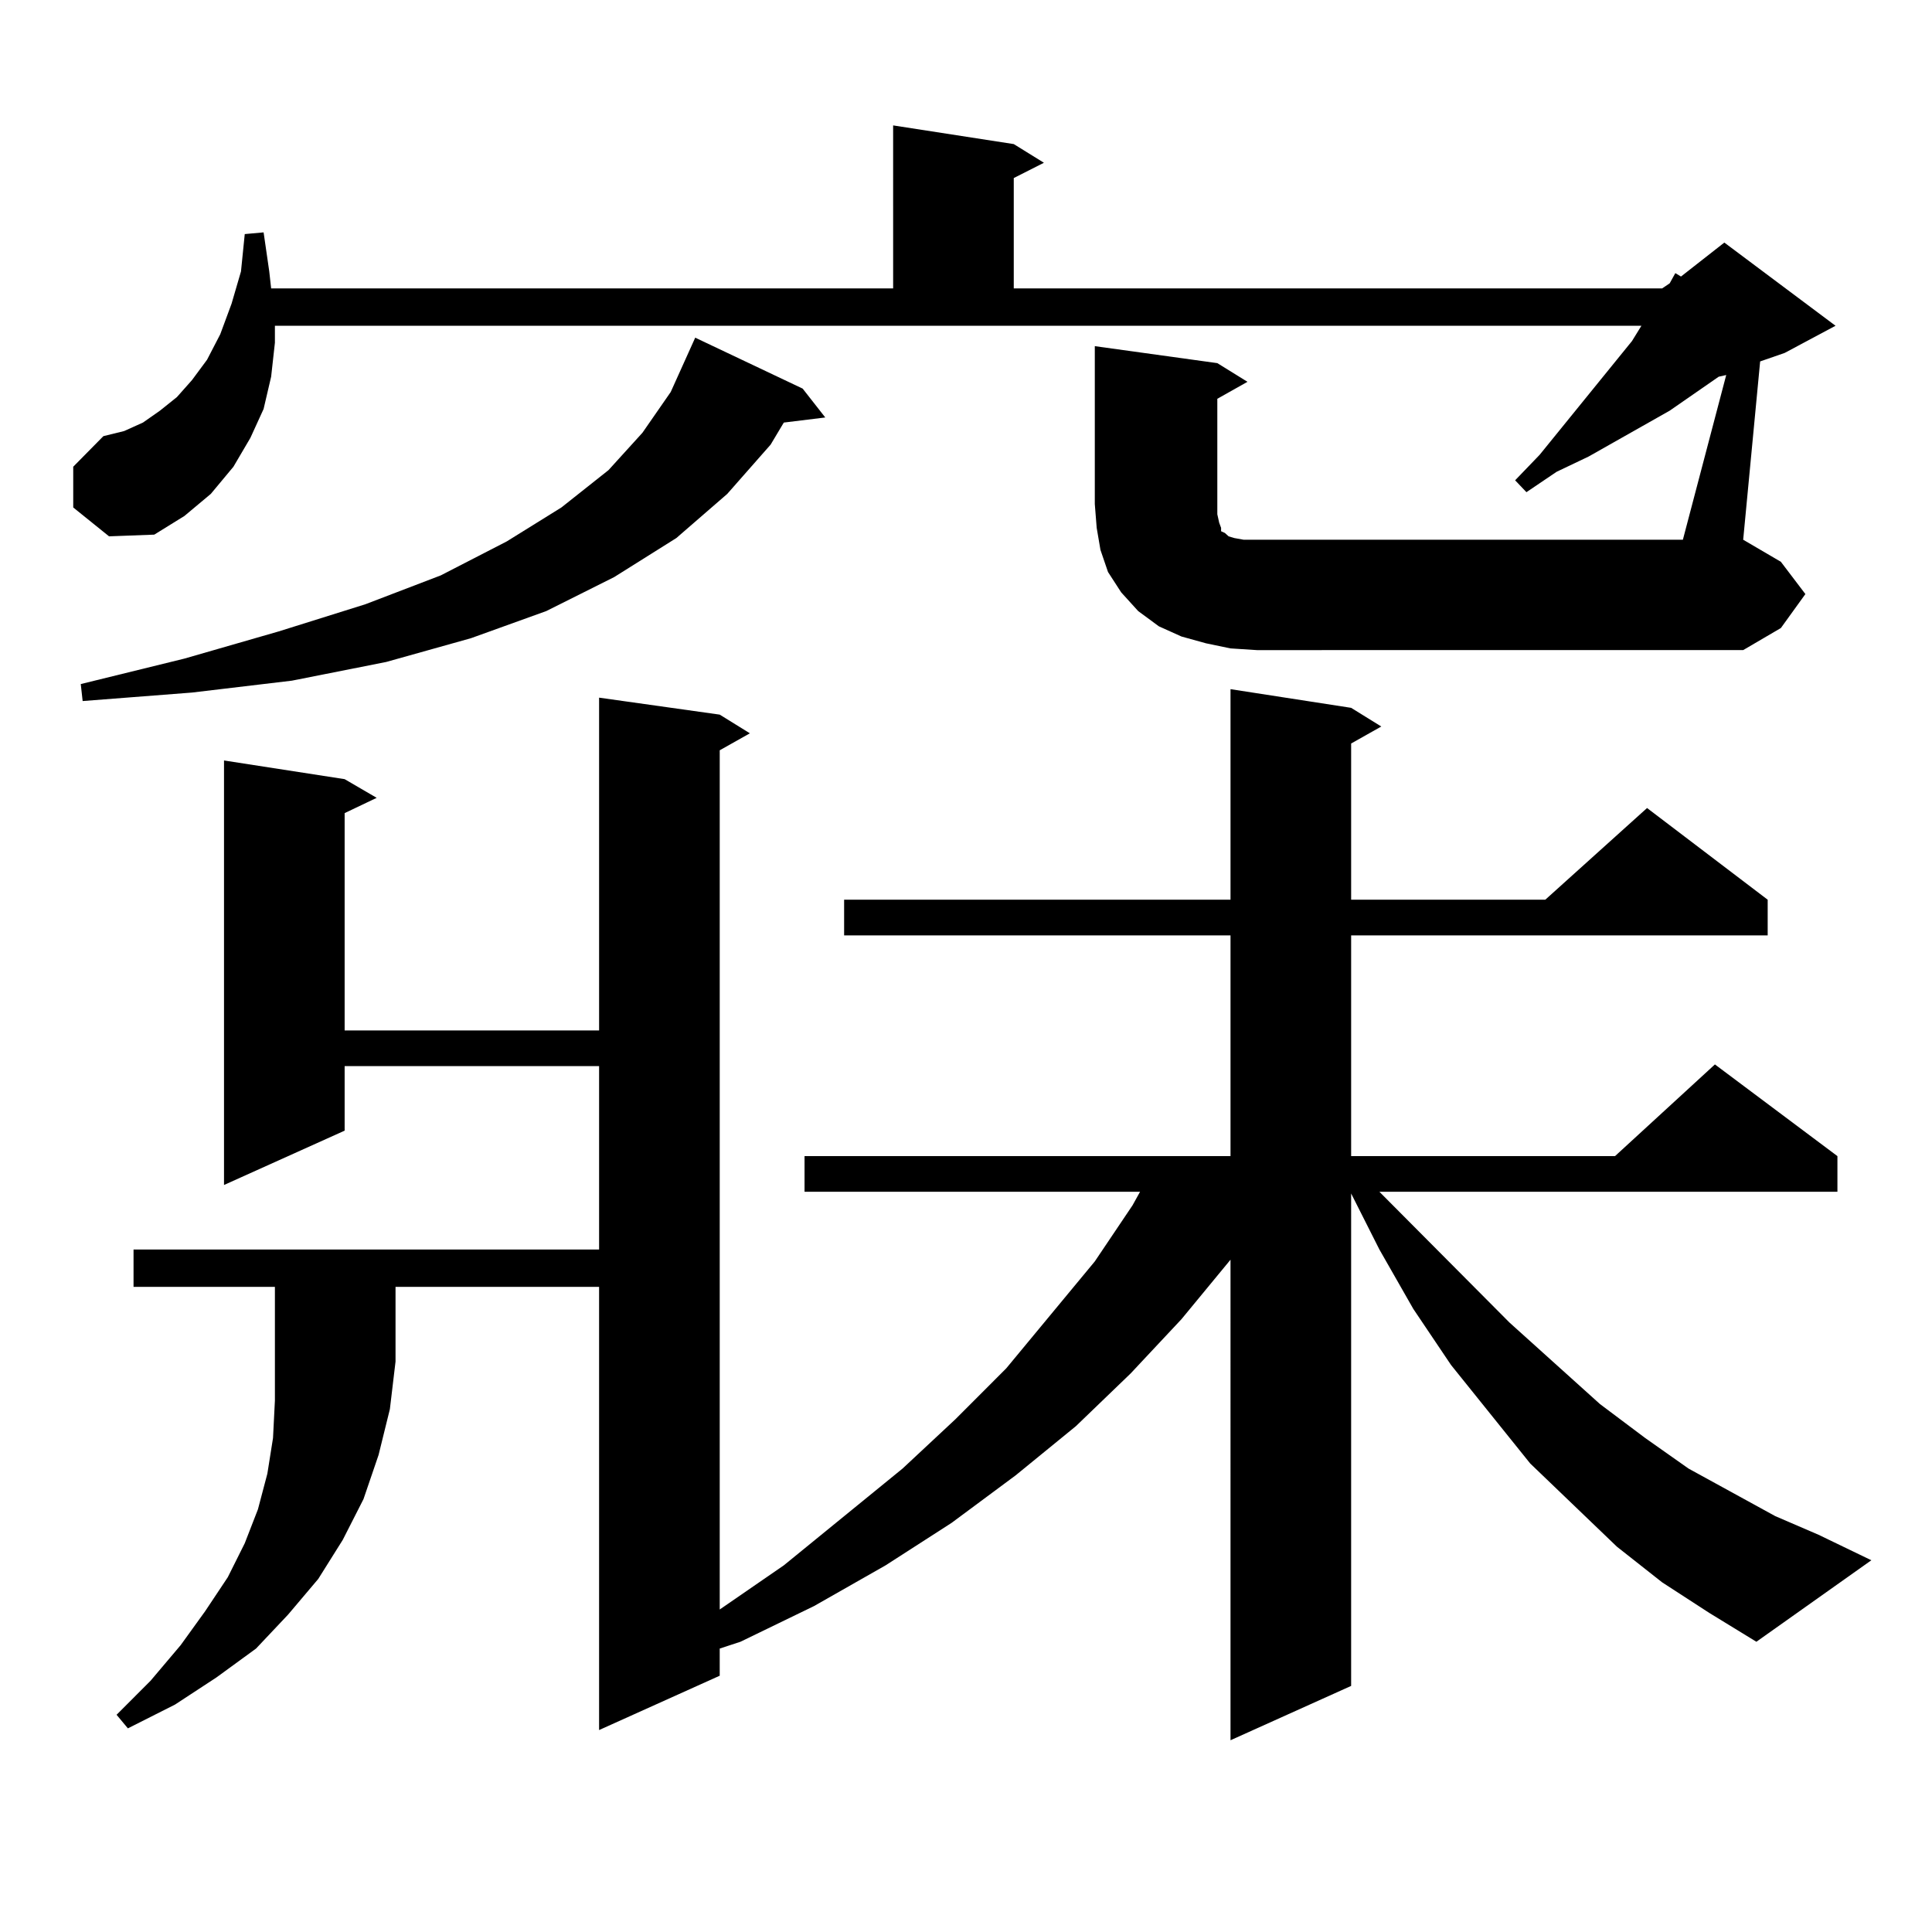
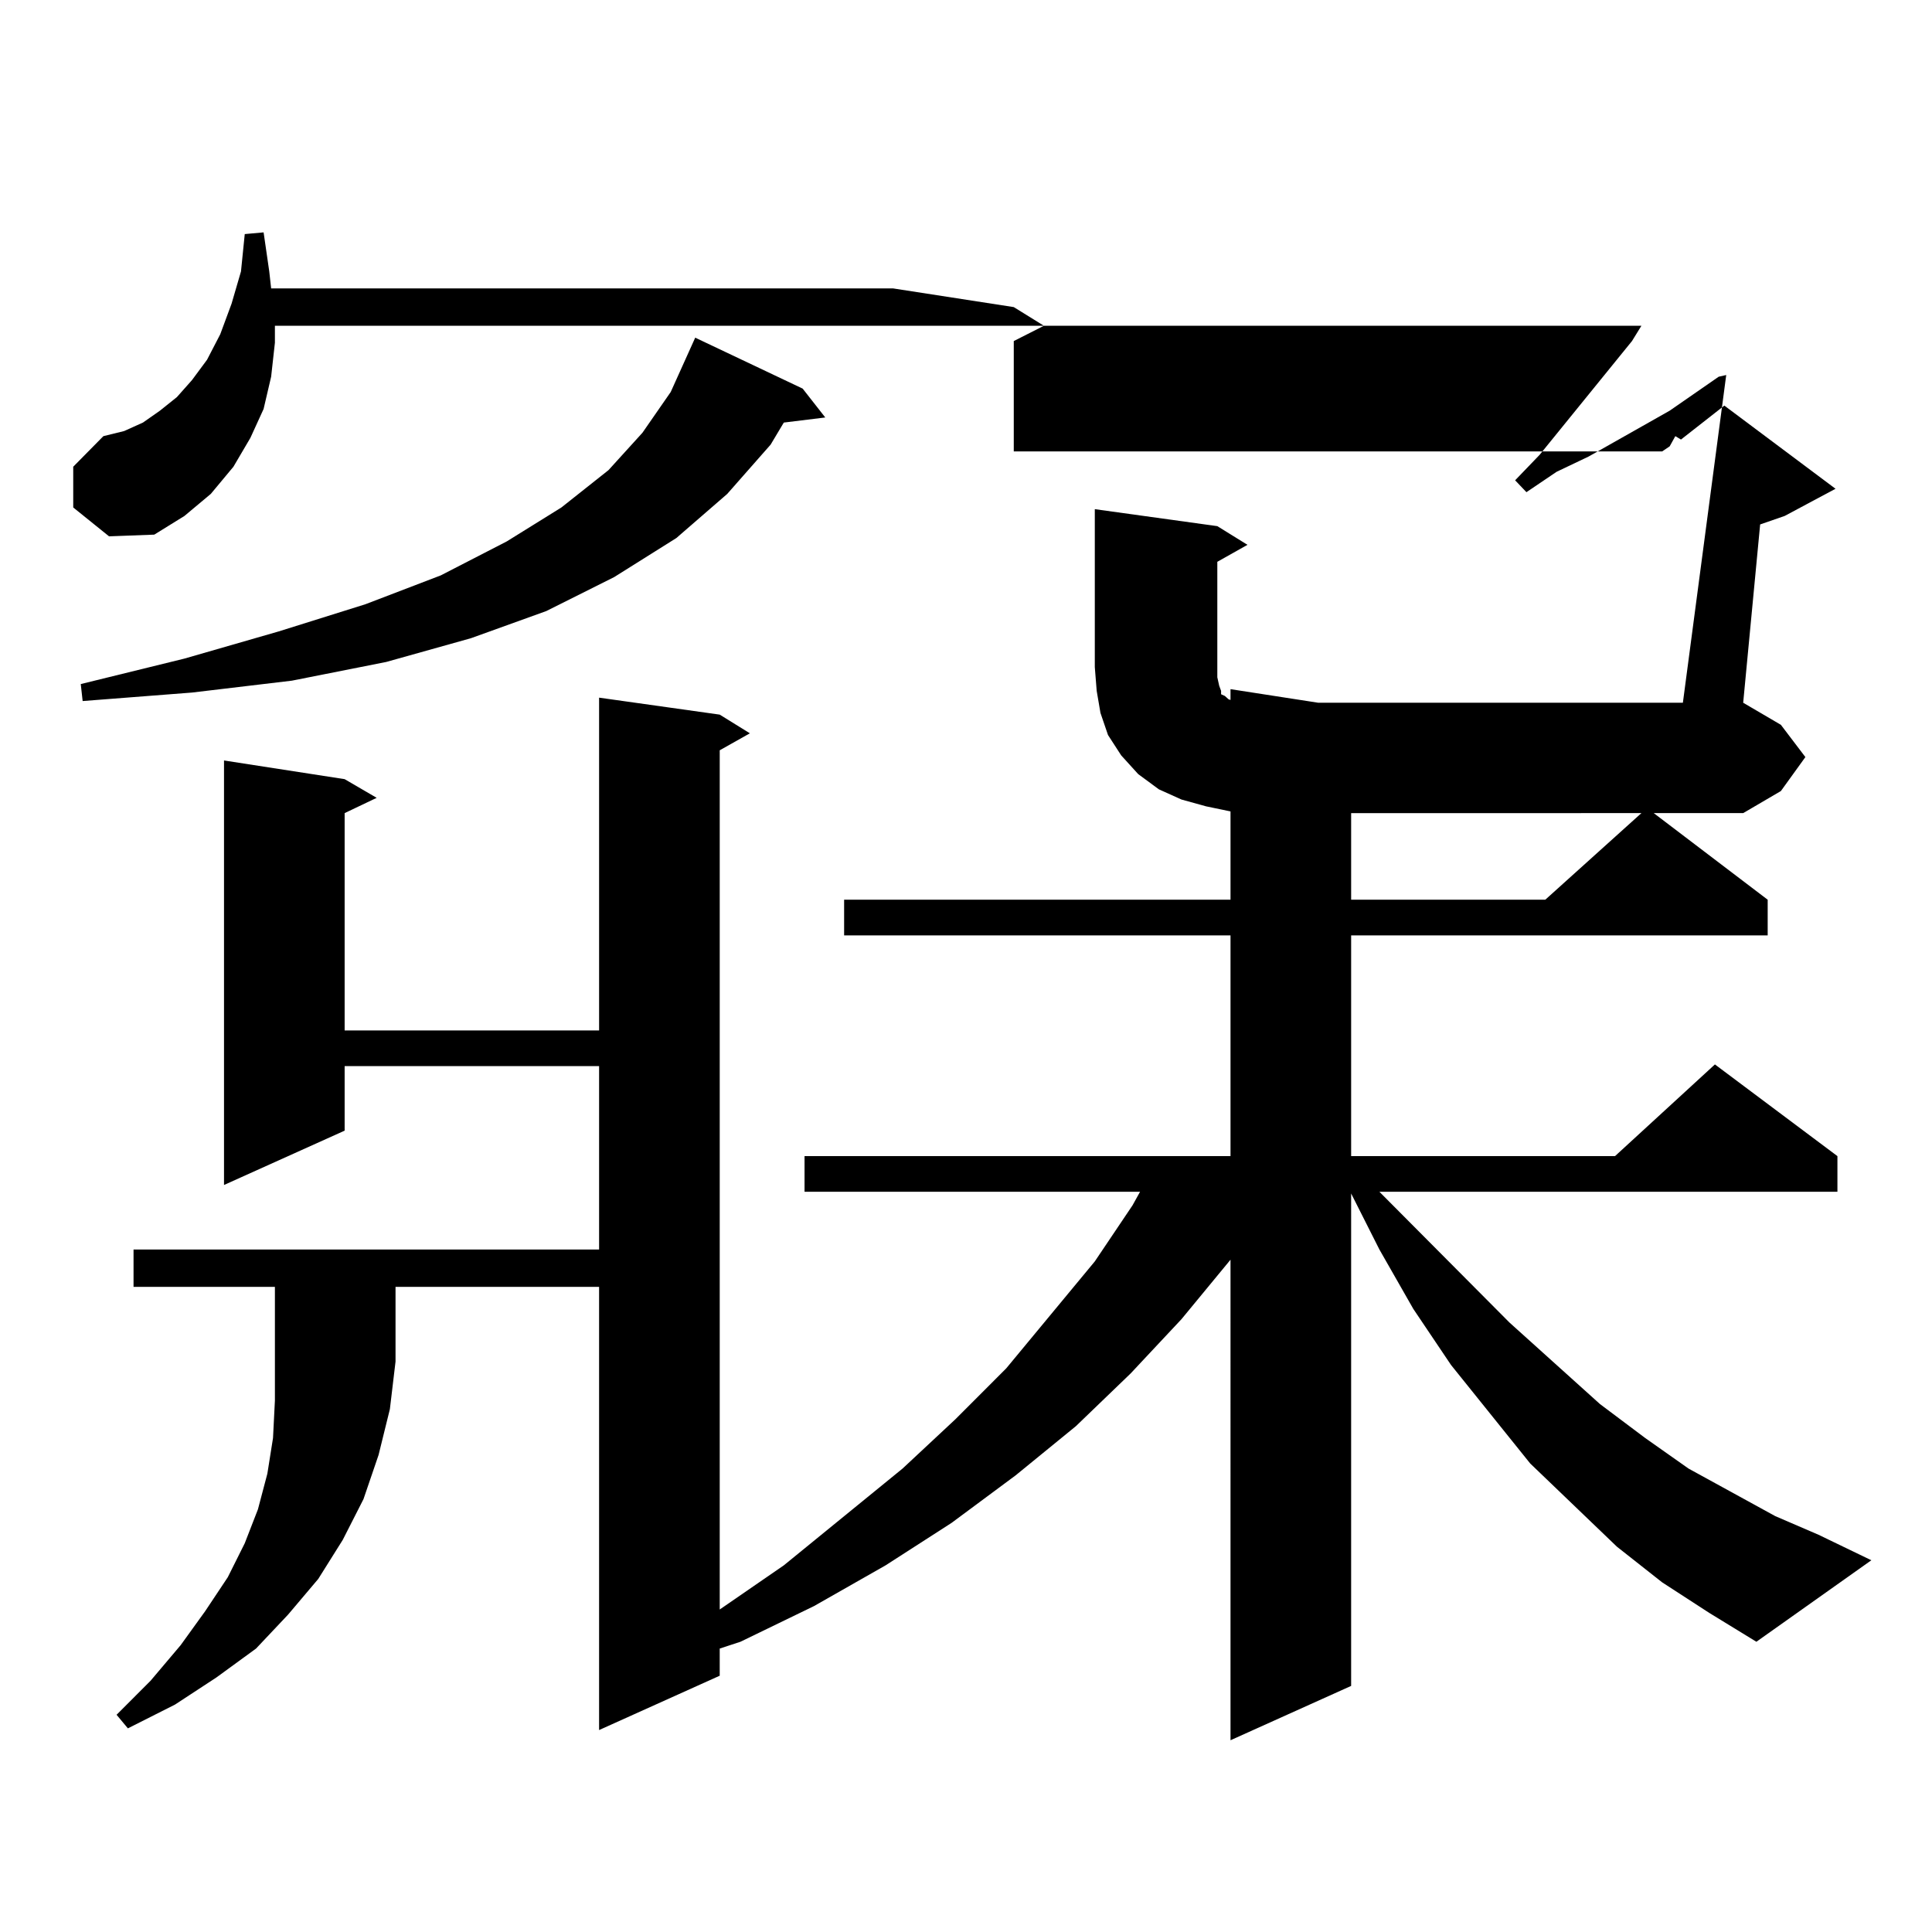
<svg xmlns="http://www.w3.org/2000/svg" version="1.1" id="图层_1" x="0px" y="0px" width="1000px" height="1000px" viewBox="0 0 1000 1000" enable-background="new 0 0 1000 1000" xml:space="preserve">
-   <path d="M893.49,194.109l-3.902,0.879l-25.365,17.578l-41.95,23.73l-16.585,7.91l-15.609,10.547l-5.854-6.152l12.683-13.184  l47.804-58.887l4.878-7.91h-707.3v8.789l-1.951,17.578l-3.902,16.699l-6.829,14.941l-8.78,14.941l-11.707,14.063l-13.658,11.426  l-15.609,9.668l-23.414,0.879l-18.536-14.941V241.57l15.609-15.82l10.731-2.637l9.756-4.395l8.78-6.152l8.78-7.031l7.805-8.789  l7.805-10.547l6.829-13.184l5.854-15.82l4.878-16.699l1.951-19.336l9.756-0.879l2.927,20.215l0.976,8.789h321.943V64.91  l62.438,9.668l15.609,9.668l-15.609,7.91v57.129H860.32l3.902-2.637l2.927-5.273l2.927,1.758l22.438-17.578l57.56,43.066  l-26.341,14.063l-12.683,4.395l-8.78,92.285l19.512,11.426l12.683,16.699l-12.683,17.578l-19.512,11.426H650.569l-13.658-0.879  l-12.683-2.637l-12.683-3.516l-11.707-5.273l-10.731-7.91l-8.78-9.668l-6.829-10.547l-3.902-11.426l-1.951-11.426l-0.976-12.305  v-81.738l63.413,8.789l15.609,9.668l-15.609,8.789v59.766l0.976,4.395l0.976,2.637v1.758l1.951,0.879l0.976,0.879l0.976,0.879  l2.927,0.879l4.878,0.879h6.829h220.482L893.49,194.109z M415.453,201.141l11.707,14.941l-21.463,2.637l-6.829,11.426  l-22.438,25.488l-26.341,22.852l-32.194,20.215l-35.121,17.578L243.75,330.34l-43.901,12.305l-48.779,9.668l-51.706,6.152  l-56.584,4.395l-0.976-8.789l53.657-13.184l48.779-14.063l44.877-14.063l39.023-14.941l34.146-17.578l28.292-17.578l24.39-19.336  l17.561-19.336l14.634-21.094l12.683-28.125L415.453,201.141z M69.12,666.082v-19.336h240.97v-94.922H178.386v33.398l-62.438,28.125  V393.621l62.438,9.668l16.585,9.668l-16.585,7.91v112.5H310.09V361.102l62.438,8.789l15.609,9.668l-15.609,8.789v444.727  l33.17-22.852l61.462-50.098l27.316-25.488l26.341-26.367l45.853-55.371l19.512-29.004l3.902-7.031H416.429v-18.457h220.482V484.148  H436.916v-18.457h199.995V356.707l62.438,9.668l15.609,9.668l-15.609,8.789v80.859h100.485l52.682-47.461l62.438,47.461v18.457  H699.349v114.258h136.582l51.706-47.461l63.413,47.461v18.457H713.982l67.315,67.676l46.828,42.188l23.414,17.578l22.438,15.82  l44.877,24.609l22.438,9.668l27.316,13.184L909.1,849.773l-24.39-14.941l-24.39-15.82l-23.414-18.457l-44.877-43.066l-40.975-50.977  l-19.512-29.004l-17.561-30.762l-14.634-29.004v254.883l-62.438,28.125V652.02l-25.365,30.762l-26.341,28.125l-28.292,27.246  l-31.219,25.488l-33.17,24.609l-34.146,21.973l-37.072,21.094l-38.048,18.457l-10.731,3.516v14.063l-62.438,28.125V666.082H204.727  v38.672l-2.927,24.609l-5.854,23.73l-7.805,22.852l-10.731,21.094l-12.683,20.215l-15.609,18.457l-16.585,17.578l-20.487,14.941  l-21.463,14.063l-24.39,12.305l-5.854-7.031L77.9,869.988l15.609-18.457l12.683-17.578l11.707-17.578l8.78-17.578l6.829-17.578  l4.878-18.457l2.927-18.457l0.976-19.336v-20.215v-38.672H69.12z" />
+   <path d="M893.49,194.109l-3.902,0.879l-25.365,17.578l-41.95,23.73l-16.585,7.91l-15.609,10.547l-5.854-6.152l12.683-13.184  l47.804-58.887l4.878-7.91h-707.3v8.789l-1.951,17.578l-3.902,16.699l-6.829,14.941l-8.78,14.941l-11.707,14.063l-13.658,11.426  l-15.609,9.668l-23.414,0.879l-18.536-14.941V241.57l15.609-15.82l10.731-2.637l9.756-4.395l8.78-6.152l8.78-7.031l7.805-8.789  l7.805-10.547l6.829-13.184l5.854-15.82l4.878-16.699l1.951-19.336l9.756-0.879l2.927,20.215l0.976,8.789h321.943l62.438,9.668l15.609,9.668l-15.609,7.91v57.129H860.32l3.902-2.637l2.927-5.273l2.927,1.758l22.438-17.578l57.56,43.066  l-26.341,14.063l-12.683,4.395l-8.78,92.285l19.512,11.426l12.683,16.699l-12.683,17.578l-19.512,11.426H650.569l-13.658-0.879  l-12.683-2.637l-12.683-3.516l-11.707-5.273l-10.731-7.91l-8.78-9.668l-6.829-10.547l-3.902-11.426l-1.951-11.426l-0.976-12.305  v-81.738l63.413,8.789l15.609,9.668l-15.609,8.789v59.766l0.976,4.395l0.976,2.637v1.758l1.951,0.879l0.976,0.879l0.976,0.879  l2.927,0.879l4.878,0.879h6.829h220.482L893.49,194.109z M415.453,201.141l11.707,14.941l-21.463,2.637l-6.829,11.426  l-22.438,25.488l-26.341,22.852l-32.194,20.215l-35.121,17.578L243.75,330.34l-43.901,12.305l-48.779,9.668l-51.706,6.152  l-56.584,4.395l-0.976-8.789l53.657-13.184l48.779-14.063l44.877-14.063l39.023-14.941l34.146-17.578l28.292-17.578l24.39-19.336  l17.561-19.336l14.634-21.094l12.683-28.125L415.453,201.141z M69.12,666.082v-19.336h240.97v-94.922H178.386v33.398l-62.438,28.125  V393.621l62.438,9.668l16.585,9.668l-16.585,7.91v112.5H310.09V361.102l62.438,8.789l15.609,9.668l-15.609,8.789v444.727  l33.17-22.852l61.462-50.098l27.316-25.488l26.341-26.367l45.853-55.371l19.512-29.004l3.902-7.031H416.429v-18.457h220.482V484.148  H436.916v-18.457h199.995V356.707l62.438,9.668l15.609,9.668l-15.609,8.789v80.859h100.485l52.682-47.461l62.438,47.461v18.457  H699.349v114.258h136.582l51.706-47.461l63.413,47.461v18.457H713.982l67.315,67.676l46.828,42.188l23.414,17.578l22.438,15.82  l44.877,24.609l22.438,9.668l27.316,13.184L909.1,849.773l-24.39-14.941l-24.39-15.82l-23.414-18.457l-44.877-43.066l-40.975-50.977  l-19.512-29.004l-17.561-30.762l-14.634-29.004v254.883l-62.438,28.125V652.02l-25.365,30.762l-26.341,28.125l-28.292,27.246  l-31.219,25.488l-33.17,24.609l-34.146,21.973l-37.072,21.094l-38.048,18.457l-10.731,3.516v14.063l-62.438,28.125V666.082H204.727  v38.672l-2.927,24.609l-5.854,23.73l-7.805,22.852l-10.731,21.094l-12.683,20.215l-15.609,18.457l-16.585,17.578l-20.487,14.941  l-21.463,14.063l-24.39,12.305l-5.854-7.031L77.9,869.988l15.609-18.457l12.683-17.578l11.707-17.578l8.78-17.578l6.829-17.578  l4.878-18.457l2.927-18.457l0.976-19.336v-20.215v-38.672H69.12z" />
</svg>